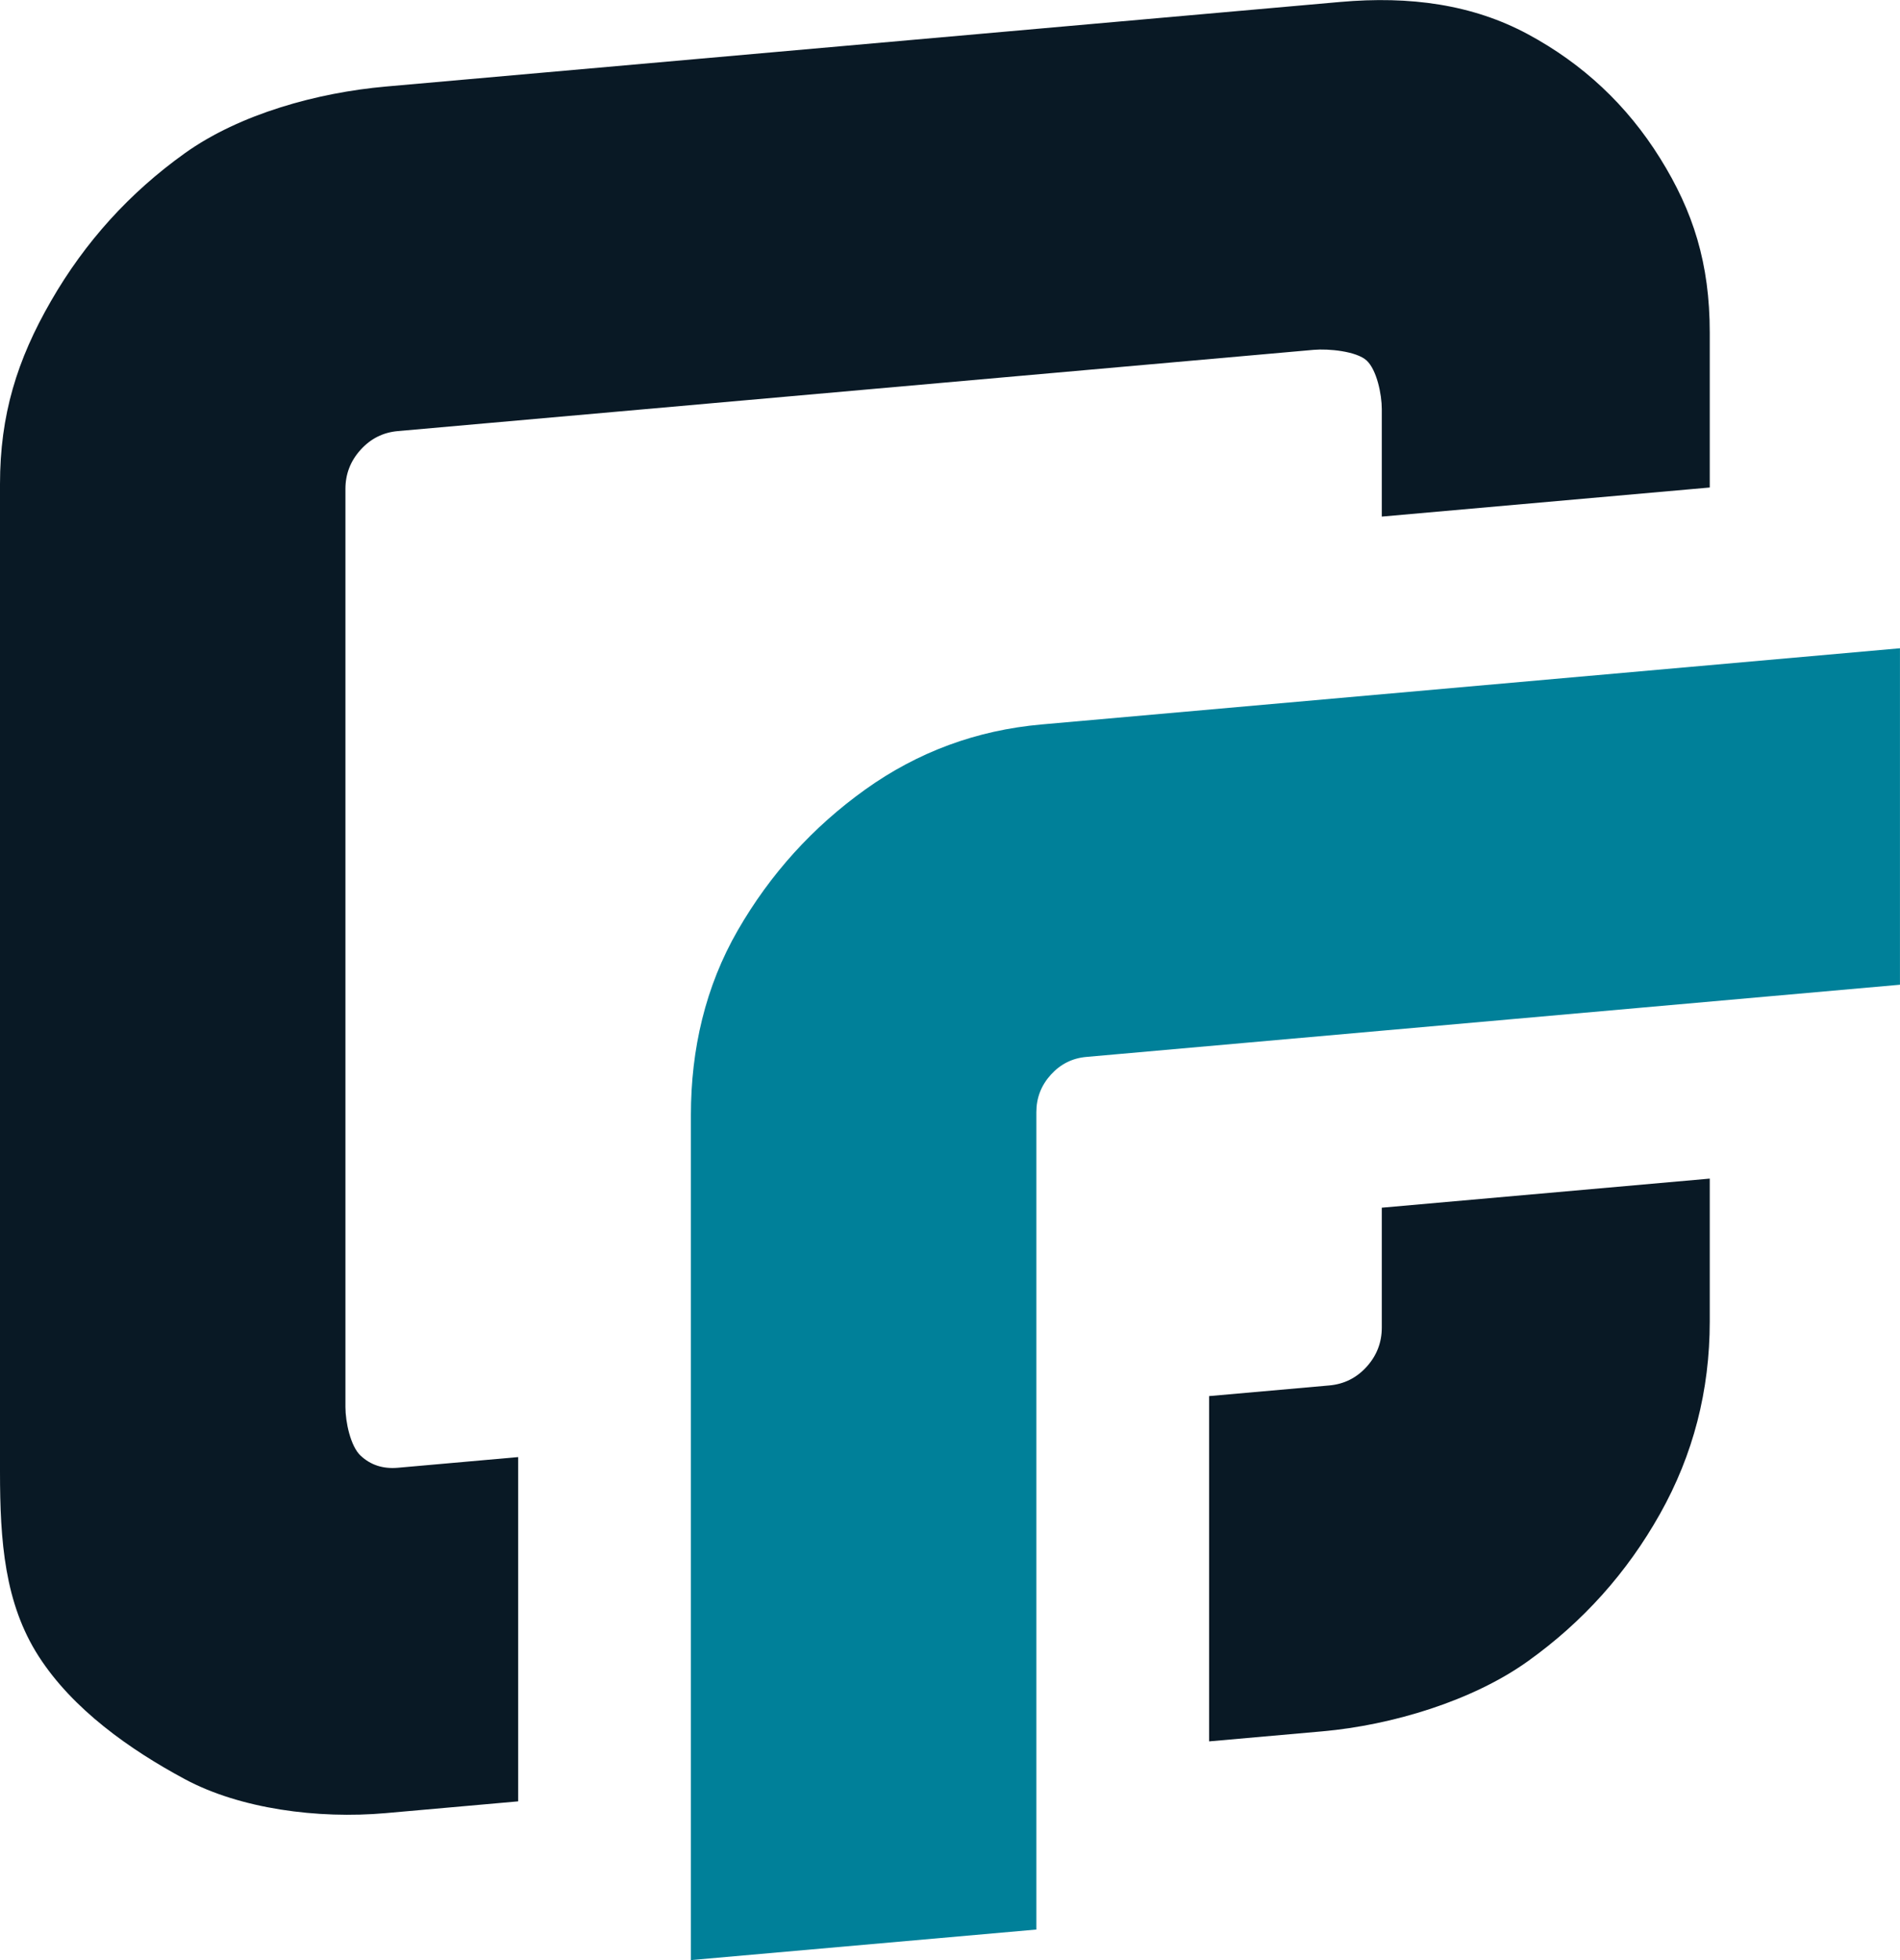
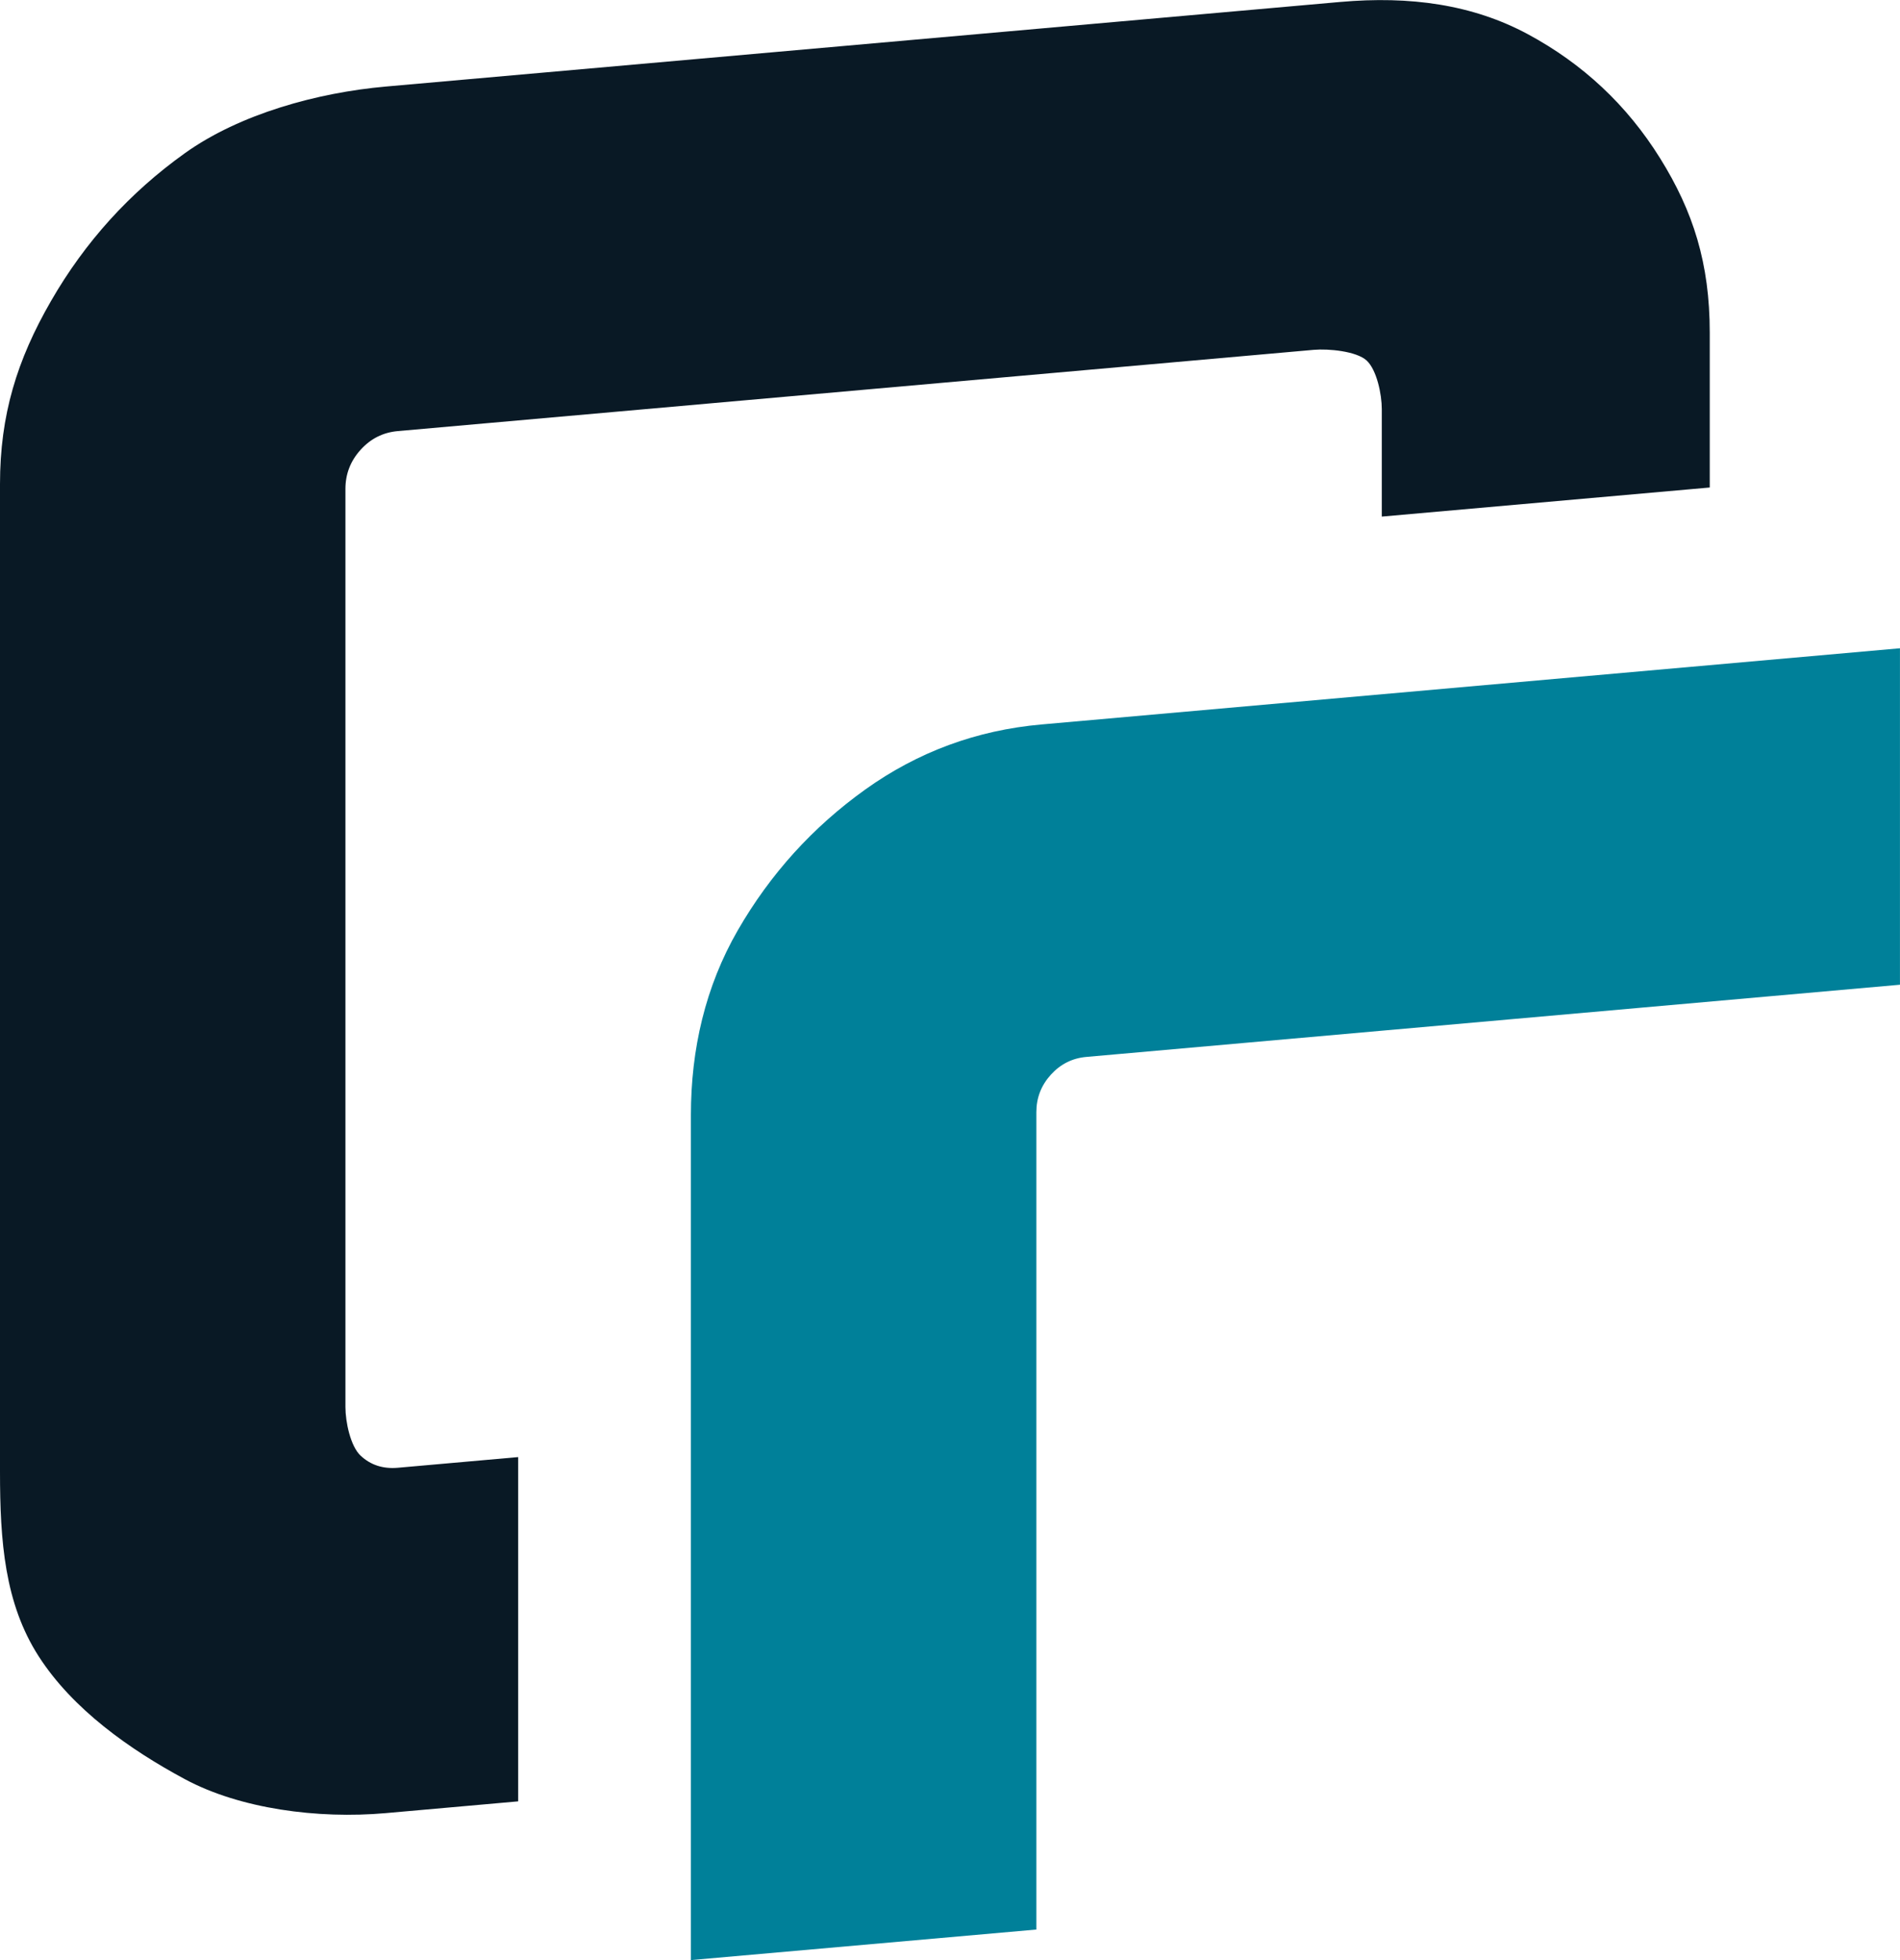
<svg xmlns="http://www.w3.org/2000/svg" id="Layer_1" viewBox="0 0 484.86 500">
  <defs>
    <style>.cls-1{fill:#008099;}.cls-2{fill:#091925;}</style>
  </defs>
  <g>
-     <path class="cls-2" d="M337.44,441.66c17.83-1.58,38.35-7.8,52.43-17.87,14.08-10.06,25.33-22.61,33.77-37.65,8.45-15.04,12.67-31.39,12.67-49.02v-36.46l-83.69,7.42v30.57c0,3.82-1.29,7.15-3.86,10-2.58,2.85-5.76,4.43-9.51,4.77l-30.7,2.72v88.08l28.9-2.56Z" />
    <path class="cls-2" d="M132.23,371.7l-30.7,2.72c-3.77,.33-6.93-.68-9.5-3.08-2.58-2.4-3.88-8.59-3.88-12.41V124.73c0-3.81,1.29-7.15,3.88-10,2.57-2.84,5.73-4.43,9.5-4.76l233.75-20.73c3.75-.33,10.89,.35,13.48,2.73,2.57,2.4,3.86,8.6,3.86,12.41v27.4l83.69-7.42v-39.54c0-17.63-4.22-30.9-12.67-44.45-8.44-13.55-19.7-24.09-33.77-31.66-14.08-7.56-30.03-9.79-47.86-8.21L98.44,22.08c-17.36,1.54-37.2,6.95-51.28,17.01-14.08,10.07-25.46,22.62-34.14,37.69C4.33,91.84,0,105.87,0,123.5v251.98c0,17.63,1.17,33.49,9.86,47.02,8.69,13.52,23.23,23.79,37.3,31.35,14.08,7.57,33.92,10.21,51.28,8.67l33.79-3v-87.83Z" />
  </g>
  <path class="cls-1" d="M484.86,165.37l-219.11,19.44c-16.54,1.47-31.52,7-44.93,16.58-13.41,9.6-24.26,21.56-32.54,35.92-8.28,14.36-11.97,30.34-11.97,47.14v215.56l88.16-7.79v-208.53c0-3.63,1.23-6.81,3.69-9.53,2.45-2.7,5.46-4.22,9.05-4.54l207.64-18.42v-85.81Z" />
</svg>